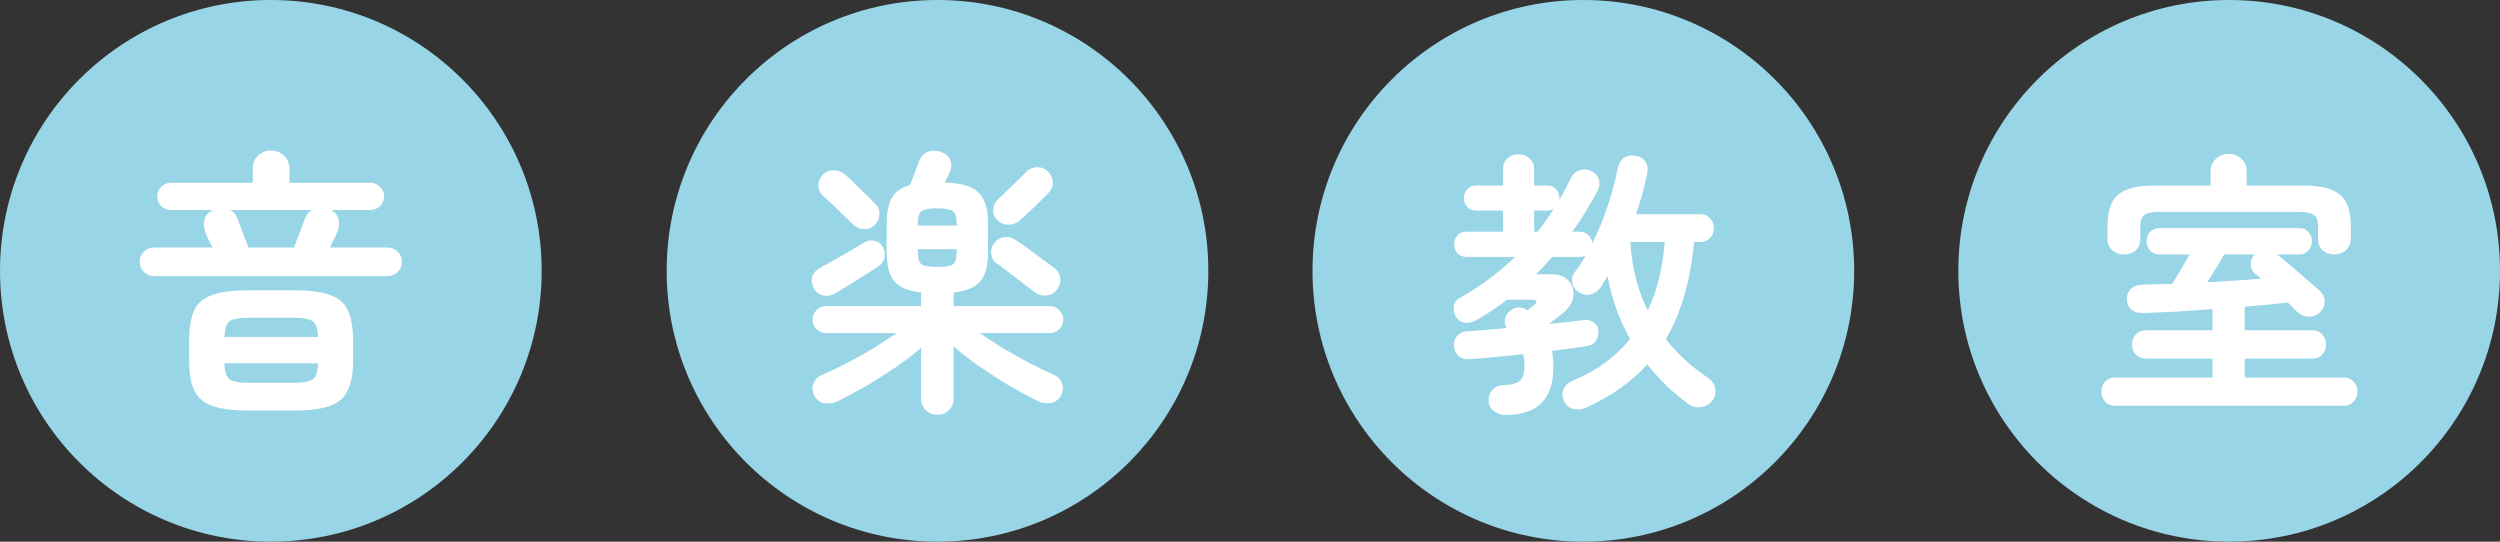
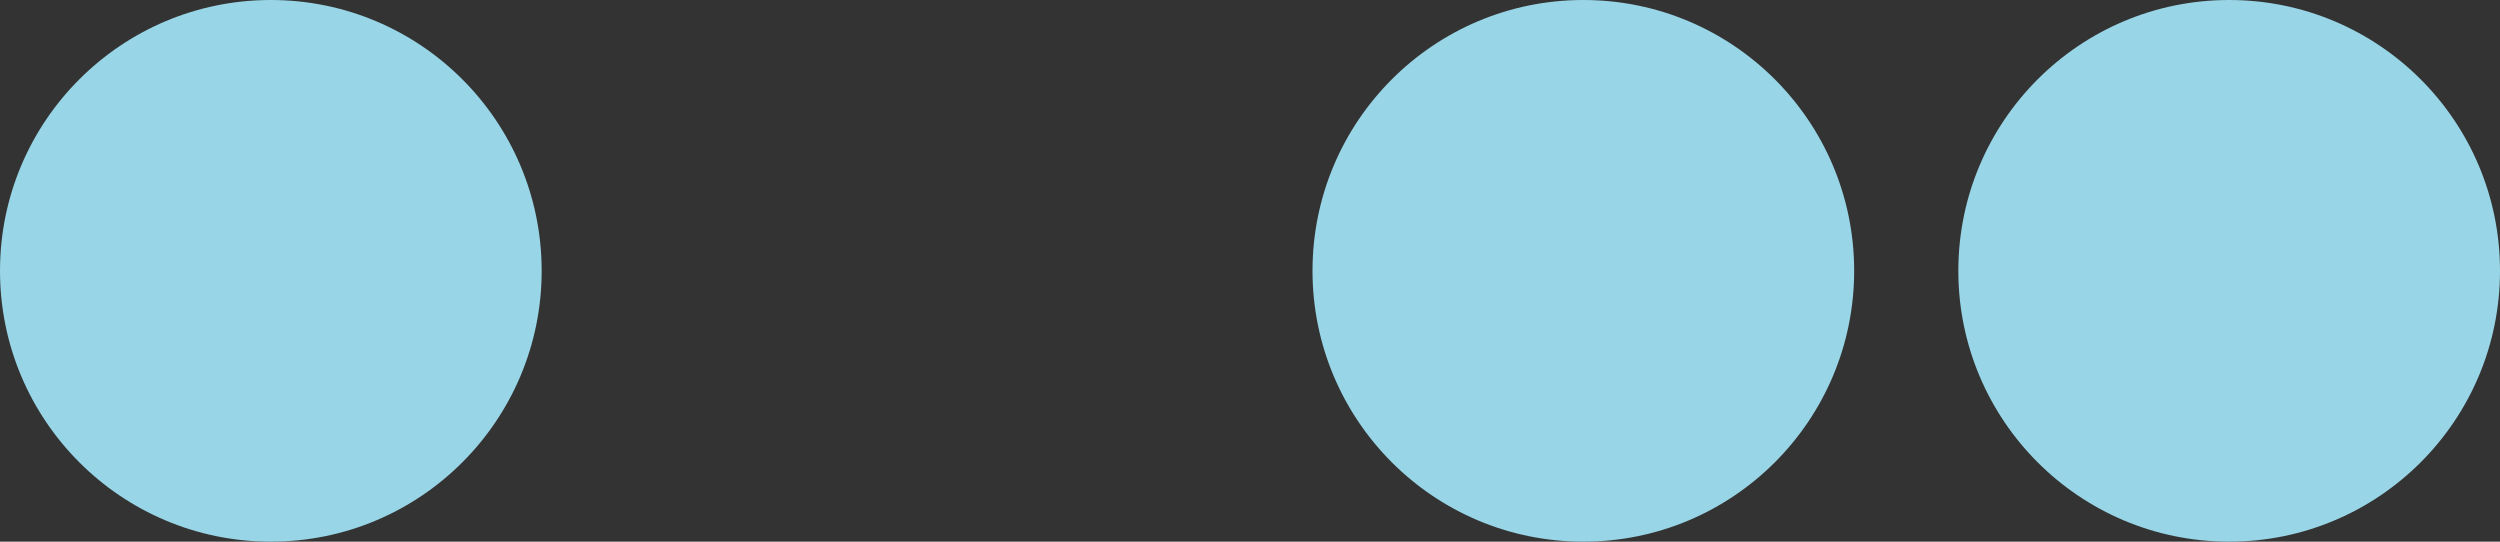
<svg xmlns="http://www.w3.org/2000/svg" width="360" height="78" viewBox="0 0 360 78" fill="none">
  <rect x="0" y="0" width="360" height="78" fill="#333333" stroke="none" />
  <circle cx="39" cy="39" r="39" fill="#98D5E6" />
-   <path d="M22.16 39.76C21.6 39.76 21.12 39.56 20.72 39.16C20.32 38.76 20.12 38.28 20.12 37.72C20.12 37.133 20.32 36.64 20.72 36.24C21.12 35.84 21.6 35.64 22.16 35.64H30.6C30.413 35.267 30.227 34.893 30.04 34.52C29.88 34.147 29.733 33.813 29.6 33.52C29.333 32.907 29.28 32.28 29.44 31.64C29.6 31 30.013 30.533 30.68 30.24H24.6C24.067 30.24 23.6 30.053 23.2 29.68C22.827 29.28 22.64 28.813 22.64 28.28C22.64 27.747 22.827 27.293 23.2 26.92C23.6 26.52 24.067 26.32 24.6 26.32H36.4V24.28C36.4 23.507 36.653 22.88 37.16 22.4C37.693 21.92 38.32 21.68 39.04 21.68C39.76 21.68 40.373 21.92 40.88 22.4C41.413 22.88 41.68 23.507 41.68 24.28V26.32H53.36C53.893 26.32 54.347 26.52 54.72 26.92C55.12 27.293 55.32 27.747 55.32 28.28C55.32 28.813 55.12 29.28 54.72 29.68C54.347 30.053 53.893 30.24 53.36 30.24H47.64C48.253 30.56 48.627 31.027 48.76 31.64C48.893 32.253 48.827 32.853 48.56 33.44C48.427 33.733 48.267 34.08 48.08 34.48C47.893 34.853 47.707 35.24 47.52 35.64H55.8C56.387 35.64 56.88 35.84 57.28 36.24C57.68 36.64 57.88 37.133 57.88 37.72C57.88 38.28 57.68 38.76 57.28 39.16C56.88 39.56 56.387 39.76 55.8 39.76H22.16ZM35.72 59.12C33.533 59.12 31.813 58.893 30.56 58.44C29.333 58.013 28.467 57.267 27.96 56.2C27.48 55.16 27.24 53.733 27.24 51.92V49C27.24 47.16 27.48 45.72 27.96 44.68C28.467 43.64 29.333 42.907 30.56 42.48C31.813 42.027 33.533 41.8 35.72 41.8H42.4C44.613 41.8 46.32 42.027 47.52 42.48C48.747 42.907 49.6 43.64 50.08 44.68C50.587 45.72 50.84 47.16 50.84 49V51.92C50.84 53.733 50.587 55.16 50.08 56.2C49.6 57.267 48.747 58.013 47.52 58.44C46.32 58.893 44.613 59.12 42.4 59.12H35.72ZM35.8 35.64H42.32C42.587 35 42.867 34.293 43.16 33.52C43.453 32.747 43.72 32.027 43.96 31.36C44.147 30.907 44.453 30.533 44.88 30.24H33.16C33.64 30.507 33.973 30.893 34.16 31.4C34.4 32.013 34.667 32.72 34.96 33.52C35.28 34.32 35.56 35.027 35.8 35.64ZM35.68 55.12H42.4C43.733 55.12 44.627 54.947 45.08 54.6C45.533 54.227 45.773 53.467 45.8 52.32H32.32C32.347 53.467 32.587 54.227 33.04 54.6C33.493 54.947 34.373 55.12 35.68 55.12ZM32.32 48.52H45.8C45.773 47.373 45.52 46.627 45.04 46.28C44.587 45.933 43.707 45.76 42.4 45.76H35.68C34.373 45.76 33.493 45.933 33.04 46.28C32.613 46.627 32.373 47.373 32.32 48.52Z" fill="white" />
-   <circle cx="135" cy="39" r="39" fill="#98D5E6" />
-   <path d="M135 59.72C134.333 59.72 133.773 59.507 133.32 59.08C132.867 58.653 132.64 58.093 132.64 57.4V50.08C131.6 50.987 130.4 51.907 129.04 52.84C127.68 53.773 126.28 54.667 124.84 55.52C123.4 56.347 122.013 57.093 120.68 57.76C120.067 58.053 119.44 58.16 118.8 58.08C118.16 58 117.667 57.667 117.32 57.08C116.973 56.467 116.907 55.867 117.12 55.28C117.333 54.667 117.773 54.227 118.44 53.96C119.48 53.507 120.627 52.96 121.88 52.32C123.16 51.653 124.427 50.947 125.68 50.2C126.933 49.427 128.08 48.68 129.12 47.96H118.92C118.413 47.96 117.96 47.773 117.56 47.4C117.187 47 117 46.547 117 46.04C117 45.507 117.187 45.053 117.56 44.68C117.96 44.28 118.413 44.08 118.92 44.08H132.64V42.12C130.773 41.907 129.48 41.36 128.76 40.48C128.04 39.6 127.68 38.187 127.68 36.24V32.24C127.68 30.587 127.933 29.333 128.44 28.48C128.947 27.6 129.813 26.987 131.04 26.64C131.253 26.133 131.48 25.56 131.72 24.92C131.96 24.28 132.147 23.76 132.28 23.36C132.573 22.533 133.04 22.027 133.68 21.84C134.32 21.627 134.96 21.653 135.6 21.92C136.293 22.187 136.72 22.613 136.88 23.2C137.067 23.76 137.013 24.333 136.72 24.92C136.613 25.107 136.507 25.32 136.4 25.56C136.293 25.8 136.173 26.04 136.04 26.28C137.613 26.333 138.853 26.56 139.76 26.96C140.667 27.36 141.307 27.987 141.68 28.84C142.08 29.667 142.28 30.8 142.28 32.24V36.24C142.28 38.187 141.92 39.6 141.2 40.48C140.48 41.36 139.187 41.907 137.32 42.12V44.08H151.16C151.693 44.08 152.147 44.28 152.52 44.68C152.92 45.053 153.12 45.507 153.12 46.04C153.12 46.547 152.92 47 152.52 47.4C152.147 47.773 151.693 47.96 151.16 47.96H141.08C142.12 48.68 143.253 49.413 144.48 50.16C145.733 50.907 146.987 51.613 148.24 52.28C149.493 52.92 150.627 53.467 151.64 53.92C152.28 54.187 152.707 54.627 152.92 55.24C153.16 55.827 153.093 56.427 152.72 57.04C152.373 57.627 151.88 57.96 151.24 58.04C150.6 58.12 149.973 58.013 149.36 57.72C148.027 57.053 146.627 56.293 145.16 55.44C143.72 54.56 142.32 53.653 140.96 52.72C139.6 51.76 138.387 50.813 137.32 49.88V57.4C137.32 58.093 137.093 58.653 136.64 59.08C136.187 59.507 135.64 59.72 135 59.72ZM149 42.08C148.573 41.733 148.013 41.307 147.32 40.8C146.653 40.267 145.973 39.747 145.28 39.24C144.613 38.707 144.04 38.28 143.56 37.96C143.08 37.64 142.8 37.187 142.72 36.6C142.667 35.987 142.813 35.467 143.16 35.04C143.533 34.533 144 34.24 144.56 34.16C145.147 34.08 145.693 34.2 146.2 34.52C146.707 34.84 147.32 35.267 148.04 35.8C148.787 36.333 149.507 36.867 150.2 37.4C150.92 37.907 151.48 38.32 151.88 38.64C152.36 39.04 152.627 39.533 152.68 40.12C152.733 40.707 152.56 41.253 152.16 41.76C151.787 42.24 151.28 42.507 150.64 42.56C150.027 42.613 149.48 42.453 149 42.08ZM120.28 42.24C119.667 42.587 119.053 42.68 118.44 42.52C117.853 42.36 117.413 41.987 117.12 41.4C116.853 40.813 116.813 40.267 117 39.76C117.187 39.227 117.6 38.8 118.24 38.48C118.8 38.187 119.453 37.827 120.2 37.4C120.947 36.973 121.693 36.547 122.44 36.12C123.187 35.667 123.827 35.28 124.36 34.96C124.893 34.64 125.427 34.547 125.96 34.68C126.493 34.813 126.88 35.107 127.12 35.56C127.413 36.067 127.493 36.587 127.36 37.12C127.253 37.653 126.893 38.107 126.28 38.48C125.773 38.827 125.16 39.227 124.44 39.68C123.72 40.133 122.987 40.587 122.24 41.04C121.52 41.493 120.867 41.893 120.28 42.24ZM125.96 32.4C125.533 32.827 125.013 33.027 124.4 33C123.787 32.973 123.267 32.747 122.84 32.32C122.547 32.027 122.12 31.613 121.56 31.08C121.027 30.547 120.48 30.013 119.92 29.48C119.36 28.947 118.893 28.52 118.52 28.2C118.093 27.827 117.867 27.333 117.84 26.72C117.84 26.107 118.053 25.587 118.48 25.16C118.933 24.707 119.467 24.493 120.08 24.52C120.693 24.52 121.24 24.733 121.72 25.16C122.093 25.48 122.56 25.92 123.12 26.48C123.68 27.013 124.227 27.547 124.76 28.08C125.32 28.613 125.733 29.027 126 29.32C126.453 29.747 126.667 30.253 126.64 30.84C126.64 31.427 126.413 31.947 125.96 32.4ZM146.84 31.76C146.36 32.16 145.813 32.36 145.2 32.36C144.587 32.36 144.053 32.133 143.6 31.68C143.173 31.253 142.973 30.76 143 30.2C143.027 29.613 143.267 29.107 143.72 28.68C144.067 28.387 144.507 27.973 145.04 27.44C145.6 26.907 146.133 26.387 146.64 25.88C147.173 25.373 147.547 25 147.76 24.76C148.213 24.307 148.733 24.08 149.32 24.08C149.907 24.053 150.427 24.253 150.88 24.68C151.333 25.107 151.573 25.613 151.6 26.2C151.627 26.787 151.427 27.307 151 27.76C150.68 28.107 150.253 28.533 149.72 29.04C149.213 29.547 148.693 30.053 148.16 30.56C147.653 31.04 147.213 31.44 146.84 31.76ZM134.96 38.44C136.08 38.44 136.827 38.32 137.2 38.08C137.573 37.813 137.76 37.2 137.76 36.24V35.88H132.16V36.24C132.16 37.2 132.347 37.813 132.72 38.08C133.093 38.32 133.84 38.44 134.96 38.44ZM132.16 32.48H137.76V32.24C137.76 31.28 137.573 30.667 137.2 30.4C136.827 30.133 136.08 30 134.96 30C133.84 30 133.093 30.133 132.72 30.4C132.347 30.667 132.16 31.28 132.16 32.24V32.48Z" fill="white" />
  <circle cx="228" cy="39" r="39" fill="#98D5E6" />
-   <path d="M216.72 59.76C216.133 59.76 215.6 59.573 215.12 59.2C214.64 58.853 214.387 58.347 214.36 57.68C214.36 57.067 214.547 56.547 214.92 56.12C215.32 55.693 215.893 55.467 216.64 55.44C217.813 55.387 218.587 55.16 218.96 54.76C219.333 54.333 219.52 53.56 219.52 52.44C219.52 51.96 219.453 51.48 219.32 51C217.853 51.16 216.44 51.307 215.08 51.44C213.747 51.573 212.6 51.667 211.64 51.72C211 51.773 210.467 51.627 210.04 51.28C209.64 50.907 209.413 50.413 209.36 49.8C209.307 49.267 209.453 48.8 209.8 48.4C210.147 47.973 210.64 47.747 211.28 47.72C212 47.667 212.853 47.6 213.84 47.52C214.827 47.44 215.867 47.347 216.96 47.24C216.693 46.813 216.613 46.36 216.72 45.88C216.853 45.4 217.107 45.027 217.48 44.76C218.227 44.147 219.053 44.12 219.96 44.68C220.173 44.52 220.36 44.373 220.52 44.24C220.707 44.08 220.827 43.987 220.88 43.96C221.173 43.747 221.293 43.56 221.24 43.4C221.213 43.24 220.987 43.16 220.56 43.16H217C216.307 43.693 215.587 44.213 214.84 44.72C214.093 45.2 213.333 45.667 212.56 46.12C212.053 46.413 211.52 46.533 210.96 46.48C210.4 46.4 209.96 46.107 209.64 45.6C209.373 45.147 209.28 44.653 209.36 44.12C209.44 43.56 209.733 43.147 210.24 42.88C211.733 42.053 213.133 41.147 214.44 40.16C215.773 39.173 217.013 38.12 218.16 37H211.24C210.653 37 210.2 36.827 209.88 36.48C209.56 36.107 209.4 35.667 209.4 35.16C209.4 34.653 209.56 34.227 209.88 33.88C210.2 33.533 210.653 33.36 211.24 33.36H216.44V30.32H212.56C212.027 30.32 211.6 30.147 211.28 29.8C210.96 29.453 210.8 29.027 210.8 28.52C210.8 28.013 210.96 27.587 211.28 27.24C211.6 26.893 212.027 26.72 212.56 26.72H216.44V24.44C216.44 23.747 216.653 23.2 217.08 22.8C217.533 22.4 218.067 22.2 218.68 22.2C219.293 22.2 219.813 22.4 220.24 22.8C220.693 23.2 220.92 23.747 220.92 24.44V26.72H222.76C223.32 26.72 223.76 26.893 224.08 27.24C224.4 27.587 224.56 28.013 224.56 28.52V28.76C225.12 27.8 225.653 26.787 226.16 25.72C226.48 25.08 226.92 24.68 227.48 24.52C228.067 24.333 228.653 24.387 229.24 24.68C229.773 24.947 230.107 25.347 230.24 25.88C230.4 26.387 230.333 26.933 230.04 27.52C229.507 28.507 228.933 29.493 228.32 30.48C227.733 31.467 227.093 32.427 226.4 33.36H227.44C228 33.36 228.44 33.533 228.76 33.88C229.08 34.2 229.253 34.587 229.28 35.04C230.133 33.36 230.867 31.587 231.48 29.72C232.12 27.827 232.613 25.987 232.96 24.2C233.12 23.48 233.44 22.973 233.92 22.68C234.4 22.387 234.96 22.307 235.6 22.44C236.213 22.547 236.667 22.827 236.96 23.28C237.253 23.733 237.333 24.293 237.2 24.96C236.987 25.973 236.747 26.973 236.48 27.96C236.213 28.947 235.92 29.907 235.6 30.84H244.8C245.413 30.84 245.893 31.04 246.24 31.44C246.613 31.813 246.8 32.28 246.8 32.84C246.8 33.4 246.613 33.88 246.24 34.28C245.893 34.653 245.413 34.84 244.8 34.84H243.96C243.4 40.52 242.04 45.187 239.88 48.84C241.533 50.947 243.573 52.813 246 54.44C246.56 54.84 246.893 55.36 247 56C247.107 56.64 246.96 57.213 246.56 57.72C246.133 58.253 245.573 58.56 244.88 58.64C244.213 58.72 243.6 58.547 243.04 58.12C241.893 57.267 240.84 56.373 239.88 55.44C238.92 54.48 238.027 53.493 237.2 52.48C234.933 54.987 232.013 57.053 228.44 58.68C227.8 58.973 227.173 59.04 226.56 58.88C225.947 58.72 225.493 58.347 225.2 57.76C224.933 57.147 224.92 56.573 225.16 56.04C225.4 55.507 225.813 55.107 226.4 54.84C228.187 54.12 229.76 53.253 231.12 52.24C232.507 51.227 233.707 50.08 234.72 48.8C233.2 46.08 232.12 43.08 231.48 39.8C231.32 40.067 231.147 40.333 230.96 40.6C230.8 40.867 230.64 41.133 230.48 41.4C230.133 41.907 229.653 42.24 229.04 42.4C228.453 42.533 227.893 42.427 227.36 42.08C226.853 41.76 226.533 41.32 226.4 40.76C226.293 40.173 226.413 39.653 226.76 39.2C227.32 38.48 227.84 37.68 228.32 36.8C228.053 36.933 227.76 37 227.44 37H223.52C223.147 37.427 222.76 37.853 222.36 38.28C221.987 38.68 221.6 39.08 221.2 39.48H223.32C224.467 39.48 225.32 39.8 225.88 40.44C226.44 41.053 226.667 41.8 226.56 42.68C226.453 43.533 225.973 44.32 225.12 45.04C224.88 45.227 224.573 45.467 224.2 45.76C223.827 46.053 223.44 46.347 223.04 46.64C224.027 46.533 224.947 46.44 225.8 46.36C226.68 46.253 227.453 46.16 228.12 46.08C228.627 46.027 229.08 46.133 229.48 46.4C229.88 46.667 230.107 47.067 230.16 47.6C230.213 48.133 230.107 48.613 229.84 49.04C229.6 49.44 229.213 49.693 228.68 49.8C228.013 49.907 227.227 50.027 226.32 50.16C225.44 50.267 224.493 50.387 223.48 50.52C223.56 50.867 223.613 51.24 223.64 51.64C223.667 52.013 223.68 52.427 223.68 52.88C223.68 55.2 223.107 56.92 221.96 58.04C220.84 59.187 219.093 59.76 216.72 59.76ZM237.28 44.72C237.973 43.253 238.52 41.693 238.92 40.04C239.32 38.36 239.587 36.627 239.72 34.84H234.76C235 38.547 235.84 41.84 237.28 44.72ZM220.92 33.36H221.44C221.867 32.827 222.267 32.28 222.64 31.72C223.04 31.16 223.413 30.6 223.76 30.04C223.493 30.227 223.16 30.32 222.76 30.32H220.92V33.36Z" fill="white" />
  <circle cx="321" cy="39" r="39" fill="#98D5E6" />
-   <path d="M304.64 58.44C304 58.44 303.493 58.24 303.12 57.84C302.773 57.44 302.6 56.96 302.6 56.4C302.6 55.84 302.773 55.36 303.12 54.96C303.493 54.56 304 54.36 304.64 54.36H318.6V51.64H309.04C308.427 51.64 307.933 51.44 307.56 51.04C307.187 50.64 307 50.16 307 49.6C307 49.04 307.187 48.56 307.56 48.16C307.933 47.76 308.427 47.56 309.04 47.56H318.6V44.52C316.813 44.653 315.053 44.773 313.32 44.88C311.613 44.96 310.04 45.027 308.6 45.08C307.933 45.107 307.387 44.96 306.96 44.64C306.533 44.293 306.307 43.787 306.28 43.12C306.253 42.507 306.427 42.013 306.8 41.64C307.2 41.24 307.72 41.027 308.36 41C309.72 40.947 311.2 40.907 312.8 40.88C313.093 40.373 313.493 39.707 314 38.88C314.507 38.027 314.947 37.28 315.32 36.64H311C310.413 36.64 309.947 36.453 309.6 36.08C309.28 35.707 309.12 35.253 309.12 34.72C309.12 34.187 309.28 33.747 309.6 33.4C309.947 33.027 310.413 32.84 311 32.84H331.04C331.627 32.84 332.08 33.027 332.4 33.4C332.747 33.747 332.92 34.187 332.92 34.72C332.92 35.253 332.747 35.707 332.4 36.08C332.08 36.453 331.627 36.64 331.04 36.64H327.88C328.44 37.067 329.107 37.613 329.88 38.28C330.653 38.92 331.413 39.573 332.16 40.24C332.933 40.88 333.573 41.44 334.08 41.92C334.533 42.347 334.76 42.853 334.76 43.44C334.76 44.027 334.52 44.547 334.04 45C333.587 45.427 333.04 45.627 332.4 45.6C331.76 45.573 331.213 45.333 330.76 44.88C330.573 44.693 330.373 44.493 330.16 44.28C329.947 44.04 329.707 43.8 329.44 43.56C328.56 43.667 327.587 43.773 326.52 43.88C325.48 43.96 324.387 44.053 323.24 44.16V47.56H332.92C333.56 47.56 334.053 47.76 334.4 48.16C334.773 48.56 334.96 49.04 334.96 49.6C334.96 50.16 334.773 50.64 334.4 51.04C334.053 51.44 333.56 51.64 332.92 51.64H323.24V54.36H337.44C338.053 54.36 338.547 54.56 338.92 54.96C339.293 55.36 339.48 55.84 339.48 56.4C339.48 56.96 339.293 57.44 338.92 57.84C338.547 58.24 338.053 58.44 337.44 58.44H304.64ZM305.84 36.64C305.2 36.64 304.64 36.44 304.16 36.04C303.707 35.613 303.48 35.04 303.48 34.32V32.52C303.48 30.413 303.987 28.92 305 28.04C306.04 27.16 307.787 26.72 310.24 26.72H318.32V24.64C318.32 23.92 318.573 23.333 319.08 22.88C319.587 22.4 320.2 22.16 320.92 22.16C321.64 22.16 322.253 22.4 322.76 22.88C323.267 23.333 323.52 23.92 323.52 24.64V26.72H331.76C334.213 26.72 335.947 27.16 336.96 28.04C338 28.92 338.52 30.413 338.52 32.52V34.32C338.52 35.04 338.28 35.613 337.8 36.04C337.347 36.44 336.8 36.64 336.16 36.64C335.493 36.64 334.933 36.453 334.48 36.08C334.027 35.68 333.8 35.133 333.8 34.44V32.6C333.8 31.827 333.613 31.293 333.24 31C332.867 30.68 332.173 30.52 331.16 30.52H310.8C309.813 30.52 309.133 30.68 308.76 31C308.387 31.293 308.2 31.827 308.2 32.6V34.44C308.2 35.133 307.973 35.68 307.52 36.08C307.067 36.453 306.507 36.64 305.84 36.64ZM317.84 40.64C319.2 40.56 320.547 40.48 321.88 40.4C323.213 40.32 324.453 40.227 325.6 40.12C325.467 39.987 325.32 39.867 325.16 39.76C325.027 39.653 324.893 39.547 324.76 39.44C324.333 39.067 324.107 38.613 324.08 38.08C324.08 37.547 324.28 37.067 324.68 36.64H320.28C319.96 37.2 319.573 37.853 319.12 38.6C318.667 39.347 318.24 40.027 317.84 40.64Z" fill="white" />
</svg>